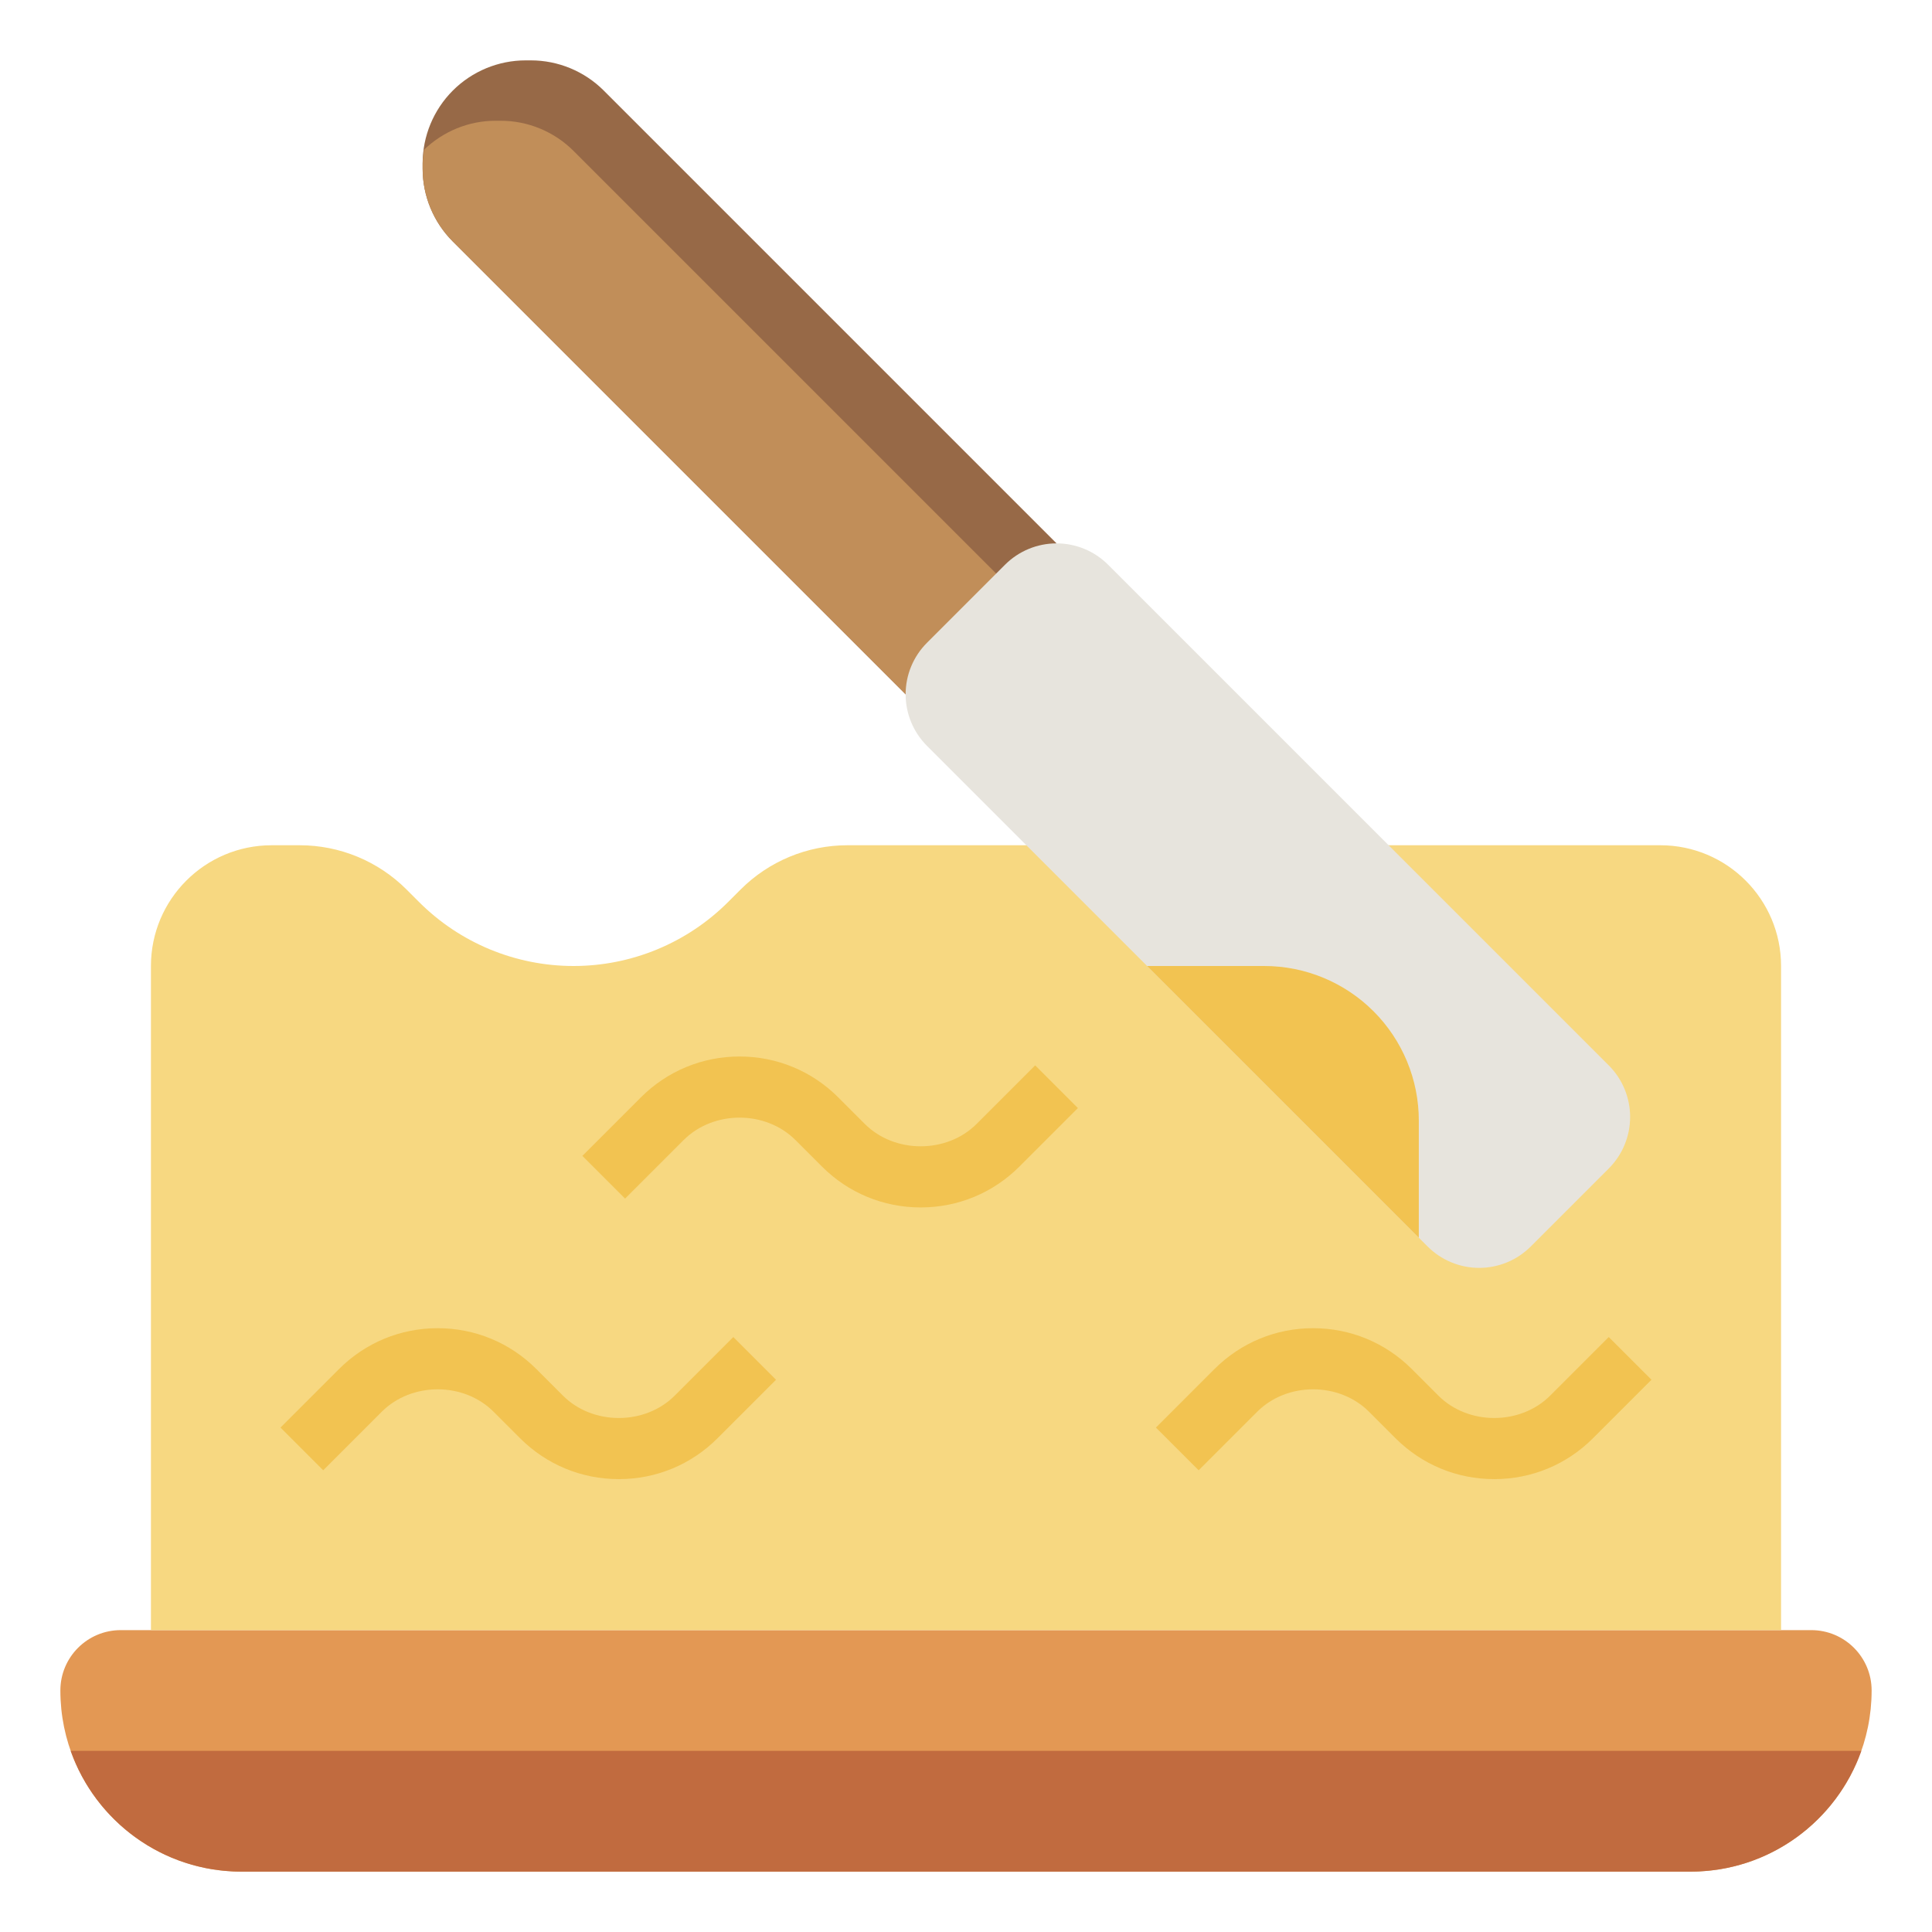
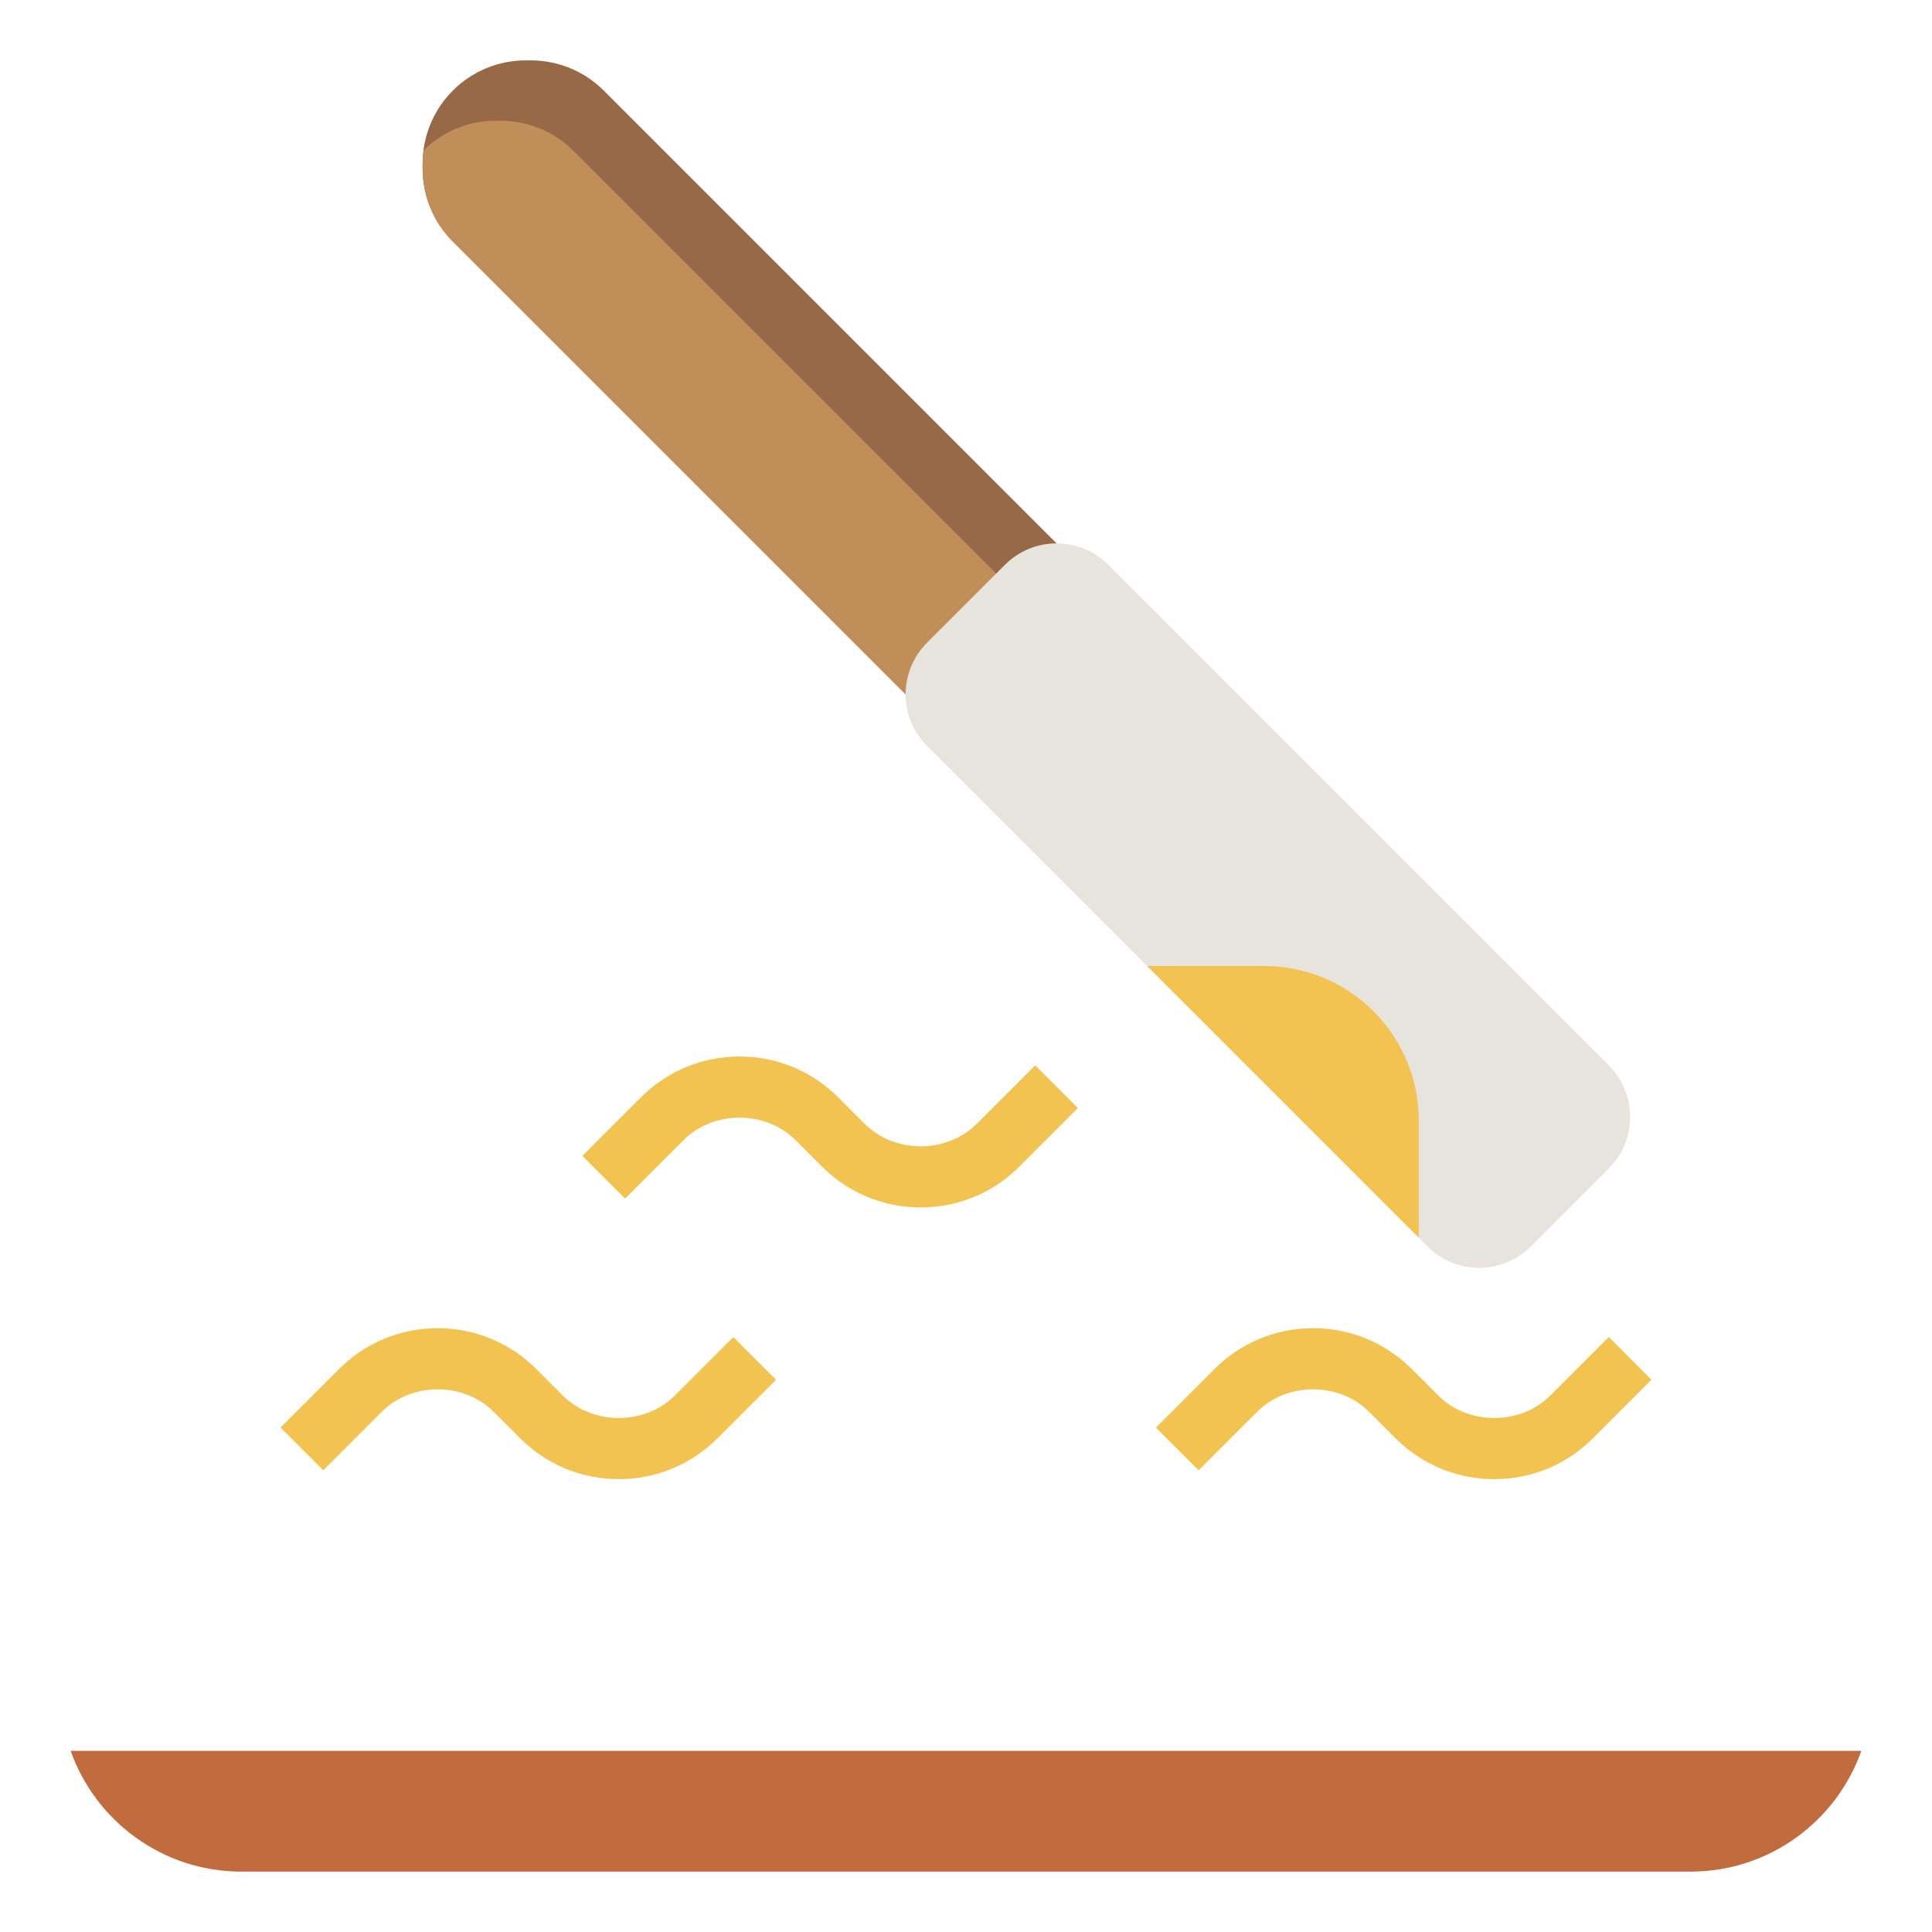
<svg xmlns="http://www.w3.org/2000/svg" id="Layer_3" height="512" viewBox="0 0 64 64" width="512">
  <g>
-     <path d="m56 62h-48c-3.314 0-6-2.686-6-6 0-1.105.895-2 2-2h56c1.105 0 2 .895 2 2 0 3.314-2.686 6-6 6z" fill="#e39854" />
    <path d="m2.347 58h59.308l.003.001c-.824 2.33-3.046 3.999-5.658 3.999h-48c-2.612 0-4.834-1.669-5.658-3.998z" fill="#c16b3f" />
-     <path d="m46 28h9c2.209 0 4 1.791 4 4v22h-54v-22c0-2.209 1.791-4 4-4h.929c1.326 0 2.598.527 3.536 1.464l.414.414c1.358 1.359 3.2 2.122 5.121 2.122 1.921 0 3.763-.763 5.121-2.121l.414-.414c.938-.938 2.21-1.465 3.536-1.465h5.929" fill="#f7d881" />
    <path d="m35 18-15-15c-.64-.64-1.509-1-2.414-1h-.172c-.905 0-1.774.36-2.414 1-.64.64-1 1.509-1 2.414v.172c0 .905.36 1.774 1 2.414l15 15" fill="#976947" />
    <path d="m33.5 19.5-14.5-14.5c-.64-.64-1.509-1-2.414-1h-.172c-.886 0-1.734.349-2.37.963-.019.15-.044.299-.044.451v.172c0 .905.36 1.774 1 2.414l15 15z" fill="#c18e59" />
    <path d="m36.707 18.707 16.586 16.586c.453.453.707 1.067.707 1.707 0 .64-.254 1.254-.707 1.707l-2.586 2.586c-.453.453-1.067.707-1.707.707-.64 0-1.254-.254-1.707-.707l-16.586-16.586c-.453-.453-.707-1.067-.707-1.707 0-.64.254-1.254.707-1.707l2.586-2.586c.453-.453 1.067-.707 1.707-.707.64 0 1.254.254 1.707.707z" fill="#e7e4dd" />
    <path d="m47 41-9-9h3.879c1.358 0 2.661.54 3.621 1.5.96.96 1.5 2.263 1.5 3.621z" fill="#f2c351" />
    <g>
      <path d="m20.499 48.998c-1.234 0-2.396-.48-3.269-1.353l-.878-.878c-.99-.992-2.717-.991-3.707 0l-1.938 1.938-1.415-1.415 1.938-1.938c.874-.873 2.034-1.354 3.268-1.354 1.235 0 2.396.48 3.27 1.354l.878.878c.99.993 2.721.989 3.707 0l1.939-1.939 1.415 1.415-1.939 1.939c-.873.873-2.034 1.353-3.269 1.353z" fill="#f2c351" />
    </g>
    <g>
      <path d="m30.499 39.998c-1.234 0-2.396-.48-3.269-1.353l-.878-.878c-.99-.992-2.717-.991-3.707 0l-1.938 1.938-1.415-1.415 1.938-1.938c.874-.873 2.034-1.354 3.268-1.354 1.235 0 2.396.48 3.27 1.354l.878.878c.99.992 2.721.989 3.707 0l1.939-1.939 1.415 1.415-1.939 1.939c-.873.873-2.034 1.353-3.269 1.353z" fill="#f2c351" />
    </g>
    <g>
      <path d="m49.499 48.998c-1.234 0-2.396-.48-3.269-1.353l-.878-.878c-.99-.992-2.717-.991-3.707 0l-1.938 1.938-1.415-1.415 1.938-1.938c.874-.873 2.034-1.354 3.268-1.354 1.235 0 2.396.48 3.27 1.354l.878.878c.991.993 2.721.989 3.707 0l1.939-1.939 1.415 1.415-1.939 1.939c-.873.873-2.034 1.353-3.269 1.353z" fill="#f2c351" />
    </g>
  </g>
</svg>